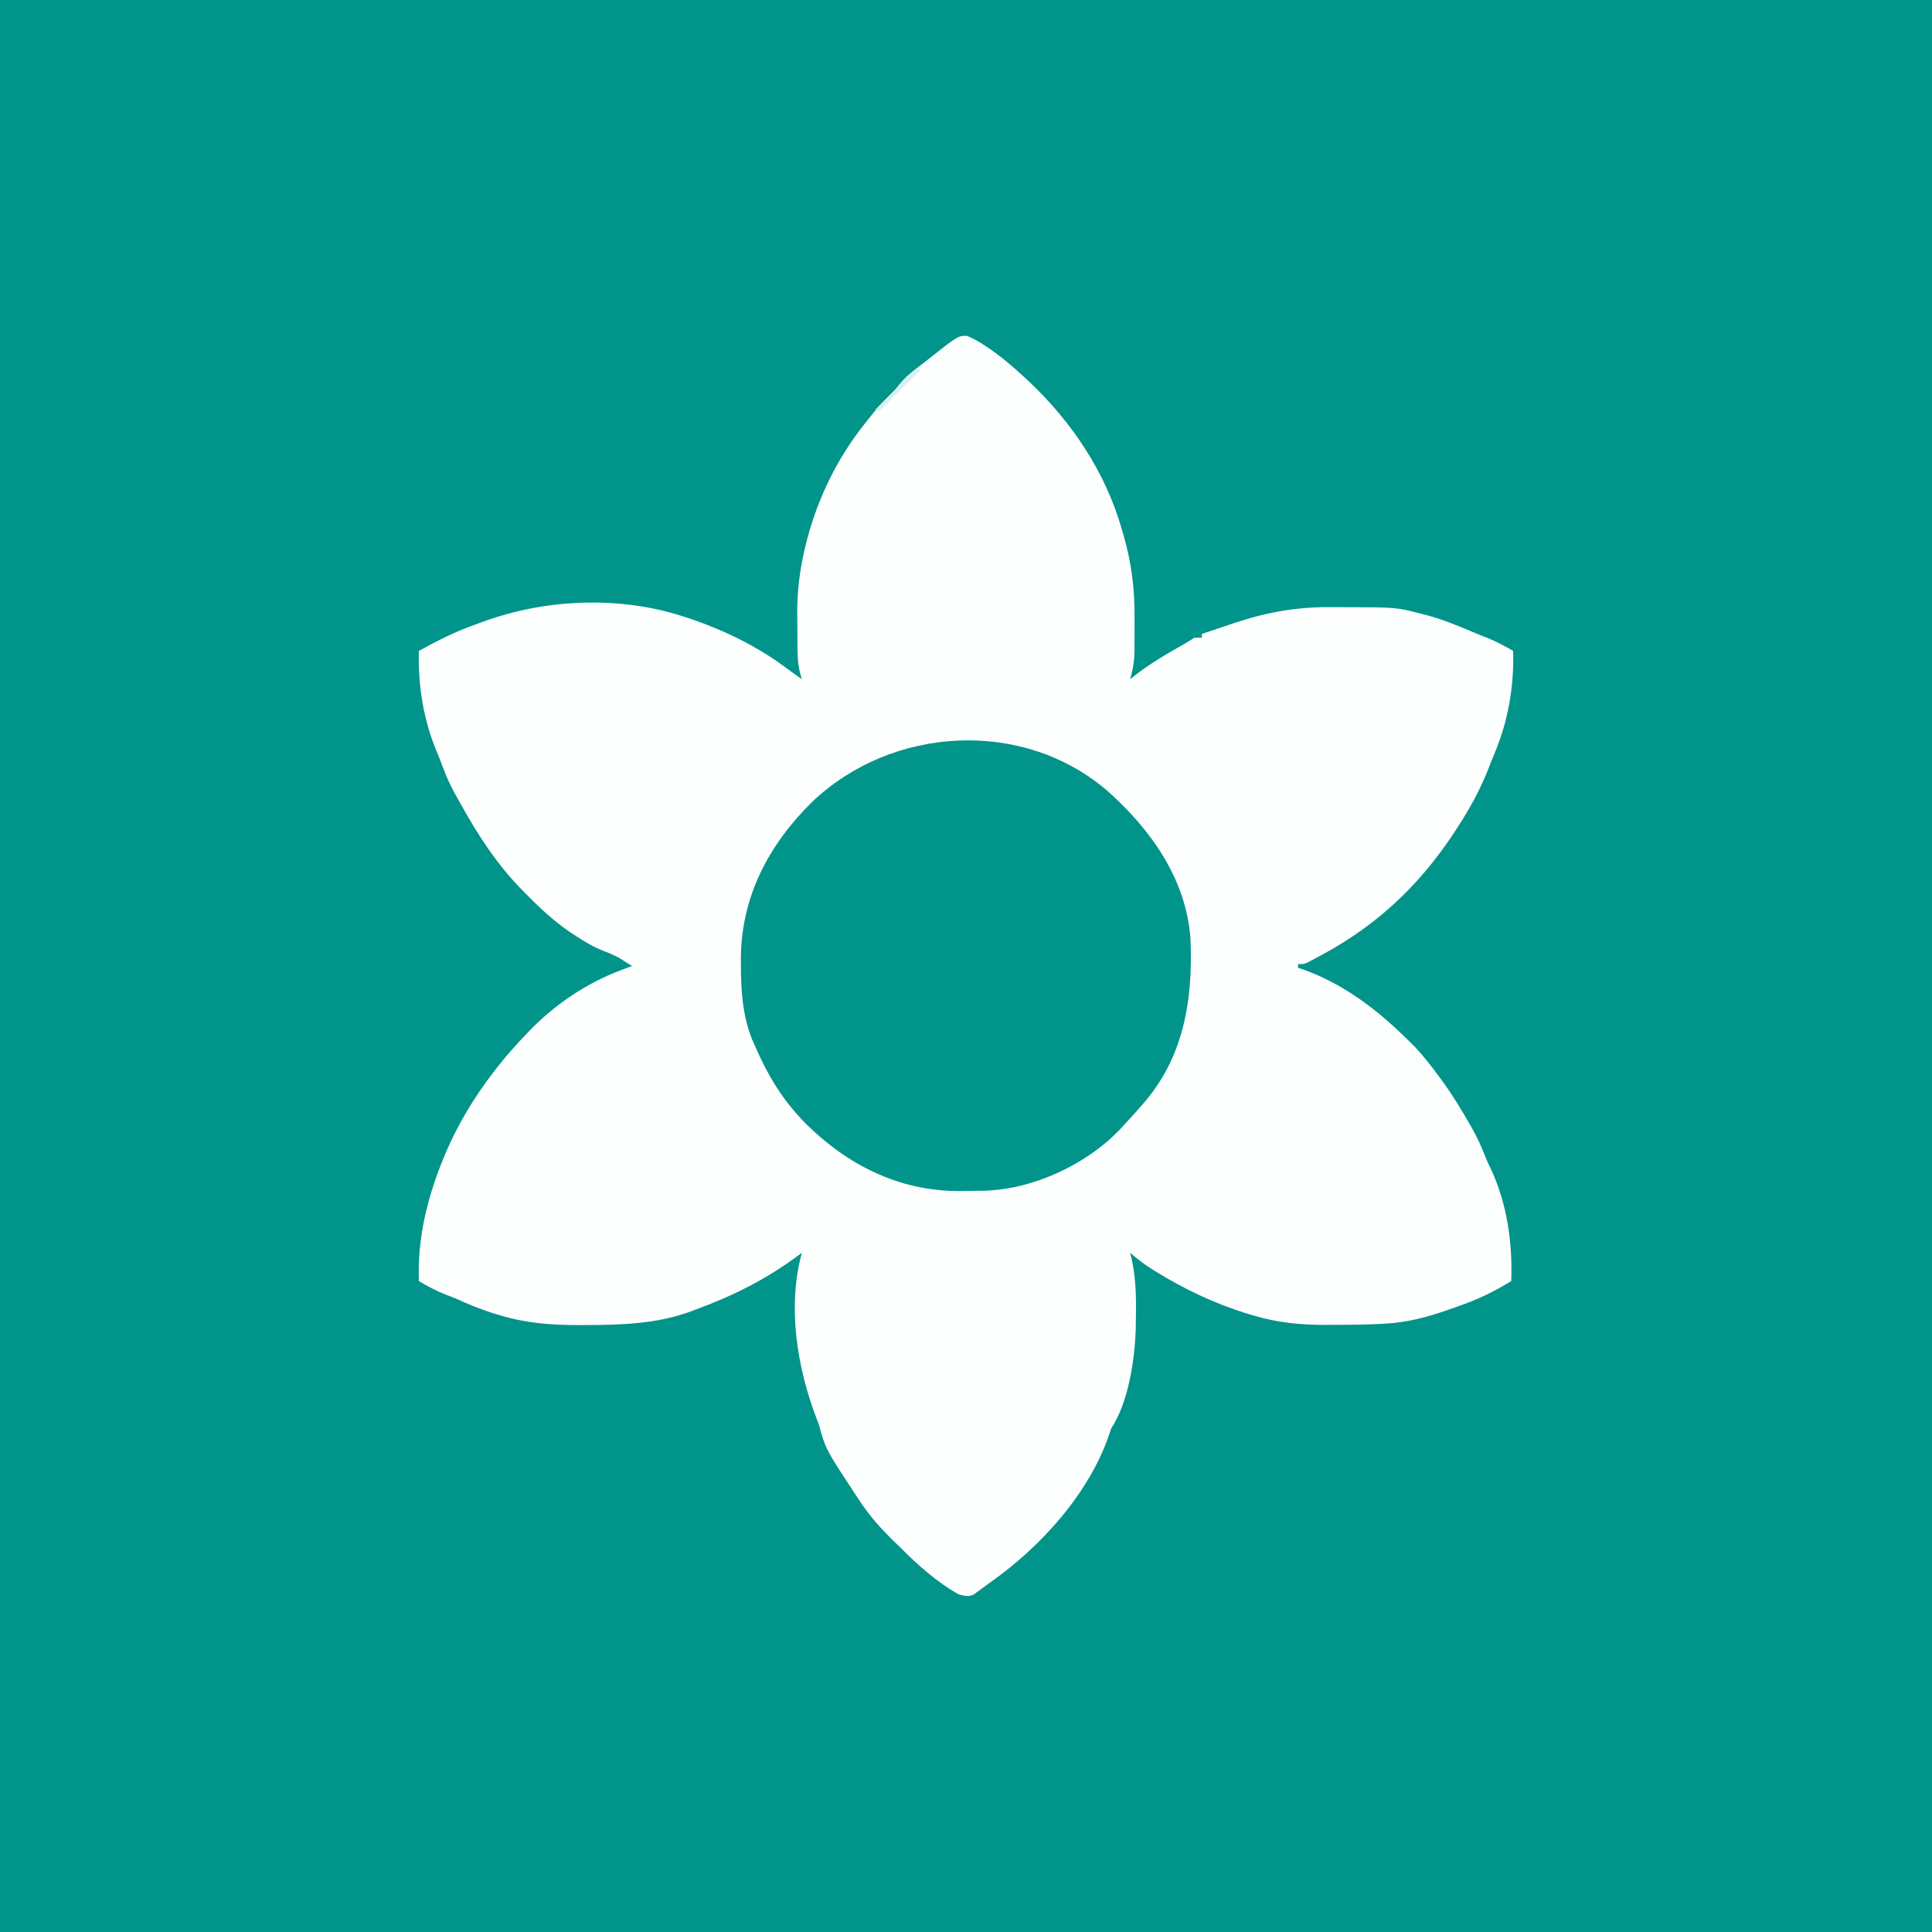
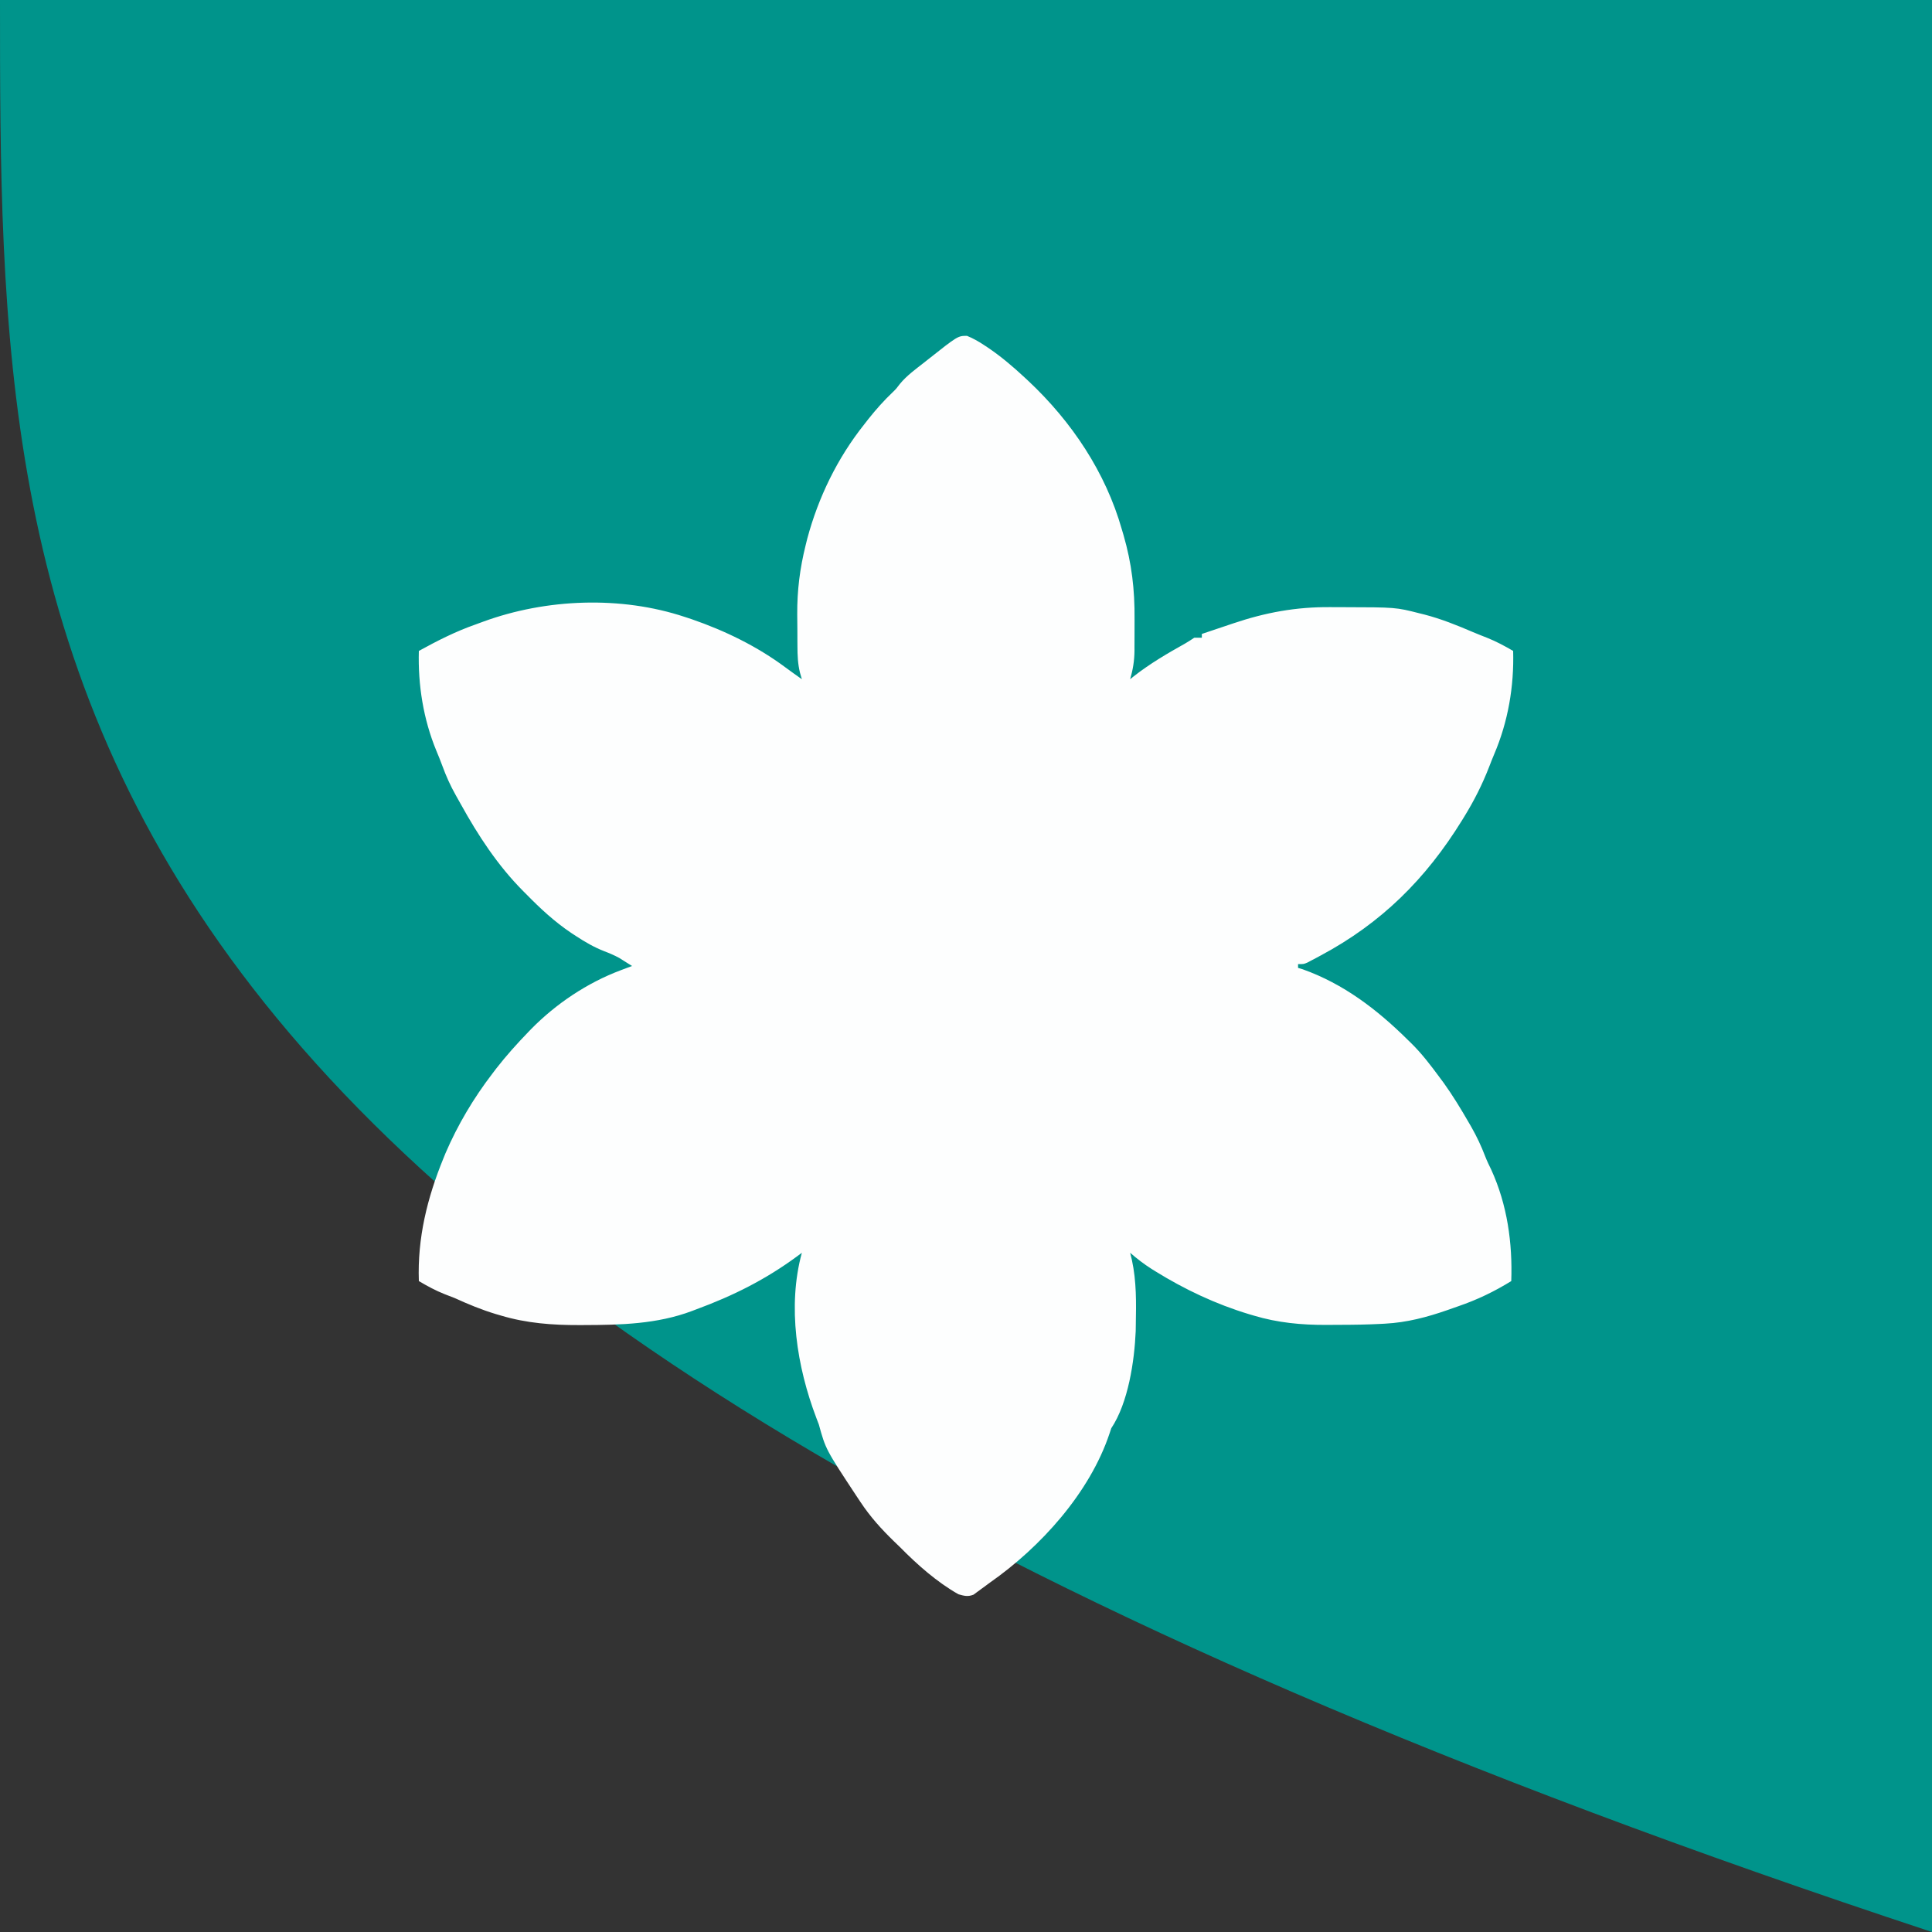
<svg xmlns="http://www.w3.org/2000/svg" version="1.1" width="1024" height="1024">
  <rect width="100%" height="100%" fill="#333333" stroke="none" />
-   <path d="M0 0 C337.92 0 675.84 0 1024 0 C1024 337.92 1024 675.84 1024 1024 C686.08 1024 348.16 1024 0 1024 C0 686.08 0 348.16 0 0 Z " fill="#00948B" transform="translate(0,0)" />
+   <path d="M0 0 C337.92 0 675.84 0 1024 0 C1024 337.92 1024 675.84 1024 1024 C0 686.08 0 348.16 0 0 Z " fill="#00948B" transform="translate(0,0)" />
  <path d="M0 0 C3.193 1.28 6.036 2.921 8.902 4.801 C9.514 5.201 10.126 5.601 10.757 6.014 C17.841 10.765 24.223 16.188 30.465 21.988 C31.177 22.65 31.89 23.312 32.624 23.994 C55.492 45.492 73.451 72.259 82.09 102.676 C82.376 103.637 82.662 104.598 82.957 105.588 C87.303 120.63 88.939 134.534 88.801 150.127 C88.777 153.012 88.781 155.896 88.787 158.781 C88.782 160.642 88.774 162.503 88.766 164.363 C88.767 165.212 88.767 166.061 88.768 166.936 C88.706 172.264 87.944 176.865 86.465 181.988 C87.111 181.466 87.756 180.944 88.422 180.406 C96.976 173.725 106.103 168.369 115.571 163.082 C117.242 162.117 118.859 161.059 120.465 159.988 C121.785 159.988 123.105 159.988 124.465 159.988 C124.465 159.328 124.465 158.668 124.465 157.988 C128.589 156.597 132.716 155.209 136.843 153.826 C138.244 153.355 139.644 152.884 141.044 152.412 C158.251 146.606 174.409 143.628 192.616 143.782 C194.831 143.801 197.046 143.803 199.262 143.803 C227.289 143.867 227.289 143.867 239.777 147.051 C240.643 147.263 241.508 147.476 242.4 147.695 C251.288 149.999 259.701 153.38 268.123 157 C270.642 158.063 273.181 159.064 275.727 160.062 C280.565 161.987 284.97 164.378 289.465 166.988 C289.995 185.809 286.782 204.506 279.384 221.815 C278.457 224.007 277.592 226.216 276.738 228.438 C273.091 237.825 268.752 246.412 263.465 254.988 C263.106 255.572 262.748 256.156 262.378 256.757 C243.149 287.9 219.622 311.255 187.34 328.488 C186.51 328.934 185.679 329.38 184.824 329.84 C184.043 330.25 183.262 330.66 182.457 331.082 C181.411 331.634 181.411 331.634 180.343 332.197 C178.465 332.988 178.465 332.988 175.465 332.988 C175.465 333.648 175.465 334.308 175.465 334.988 C176.263 335.228 177.061 335.468 177.883 335.715 C199.512 343.404 217.326 357.022 233.465 372.988 C234.063 373.569 234.661 374.149 235.277 374.747 C240.99 380.344 245.732 386.563 250.465 392.988 C251.197 393.976 251.929 394.963 252.684 395.98 C257.464 402.648 261.677 409.575 265.777 416.676 C266.281 417.543 266.785 418.41 267.304 419.303 C270.17 424.348 272.549 429.392 274.622 434.811 C275.584 437.296 276.719 439.664 277.902 442.051 C286.354 460.593 289.164 480.774 288.465 500.988 C279.441 506.543 270.483 510.87 260.458 514.305 C258.503 514.975 256.556 515.667 254.609 516.363 C243.756 520.142 233.132 522.941 221.621 523.555 C220.888 523.595 220.154 523.636 219.398 523.678 C211.951 524.062 204.509 524.174 197.053 524.174 C194.833 524.176 192.614 524.194 190.395 524.213 C177.316 524.266 164.683 523.072 152.09 519.301 C151.203 519.04 150.317 518.78 149.404 518.511 C131.941 513.23 115.328 505.411 99.84 495.801 C98.863 495.195 98.863 495.195 97.867 494.577 C93.791 491.986 90.116 489.151 86.465 485.988 C86.929 487.906 86.929 487.906 87.402 489.863 C89.861 501.162 89.676 512.482 89.465 523.988 C89.448 525.154 89.431 526.319 89.414 527.52 C88.74 543.381 85.459 565.497 76.465 578.988 C76.164 579.889 75.864 580.79 75.555 581.719 C65.031 613.29 38.951 642.039 12.177 660.78 C10.654 661.855 9.161 662.972 7.672 664.094 C6.902 664.657 6.133 665.22 5.34 665.801 C4.408 666.491 4.408 666.491 3.457 667.195 C0.444 668.395 -1.44 667.856 -4.535 666.988 C-15.944 660.542 -26.376 651.275 -35.535 641.988 C-36.55 641.004 -37.567 640.023 -38.586 639.043 C-45.354 632.478 -51.323 625.892 -56.535 617.988 C-57.262 616.898 -57.989 615.807 -58.738 614.684 C-74.91 590.129 -74.91 590.129 -78.535 576.988 C-78.968 575.854 -79.401 574.72 -79.848 573.551 C-90.139 546.492 -95.303 514.469 -87.535 485.988 C-88.349 486.594 -89.162 487.2 -90 487.824 C-106.82 500.2 -123.924 508.759 -143.535 515.988 C-144.292 516.276 -145.049 516.564 -145.828 516.86 C-164.213 523.786 -183.683 524.258 -203.098 524.301 C-204.303 524.306 -204.303 524.306 -205.533 524.312 C-219.727 524.346 -233.415 523.34 -247.098 519.238 C-247.988 518.978 -248.877 518.718 -249.794 518.45 C-257.327 516.183 -264.378 513.251 -271.535 509.988 C-273.302 509.29 -275.072 508.602 -276.848 507.926 C-281.658 506.035 -286.088 503.61 -290.535 500.988 C-291.34 478.192 -286.108 456.97 -277.535 435.988 C-277.17 435.086 -276.806 434.184 -276.43 433.254 C-269.954 418.199 -261.505 403.969 -251.535 390.988 C-250.87 390.112 -250.205 389.235 -249.52 388.332 C-244.237 381.546 -238.512 375.165 -232.535 368.988 C-232.065 368.501 -231.596 368.014 -231.112 367.512 C-217.861 353.994 -201.269 342.888 -183.535 336.238 C-182.401 335.81 -181.266 335.382 -180.098 334.941 C-179.252 334.627 -178.406 334.312 -177.535 333.988 C-178.987 333.062 -180.447 332.148 -181.91 331.238 C-182.722 330.728 -183.534 330.217 -184.371 329.691 C-187.012 328.27 -189.493 327.206 -192.285 326.148 C-197.647 324.051 -202.351 321.323 -207.16 318.176 C-208.022 317.612 -208.884 317.049 -209.771 316.469 C-218.591 310.532 -226.121 303.571 -233.535 295.988 C-234.076 295.447 -234.616 294.906 -235.173 294.349 C-248.701 280.762 -259.062 264.915 -268.31 248.199 C-269.156 246.673 -270.011 245.153 -270.874 243.637 C-273.81 238.454 -276.103 233.323 -278.148 227.723 C-279.134 225.068 -280.161 222.482 -281.266 219.879 C-288.156 203.178 -291.044 185.036 -290.535 166.988 C-280.738 161.603 -271.112 156.693 -260.535 152.988 C-259.148 152.481 -257.761 151.971 -256.375 151.461 C-223.03 139.272 -183.518 137.699 -149.535 148.988 C-148.33 149.385 -147.125 149.782 -145.883 150.191 C-128.213 156.301 -111.25 164.554 -96.242 175.722 C-93.37 177.853 -90.449 179.915 -87.535 181.988 C-87.858 180.864 -88.181 179.74 -88.514 178.581 C-89.688 173.859 -89.858 169.352 -89.871 164.504 C-89.881 163.16 -89.881 163.16 -89.891 161.79 C-89.901 159.897 -89.906 158.004 -89.906 156.112 C-89.91 153.287 -89.946 150.465 -89.984 147.641 C-90.064 134.982 -88.593 123.266 -85.535 110.988 C-85.248 109.832 -84.962 108.675 -84.666 107.484 C-78.784 85.541 -68.691 64.789 -54.535 46.988 C-53.764 45.998 -52.993 45.008 -52.199 43.988 C-48.196 38.96 -44.016 34.272 -39.359 29.84 C-37.436 27.959 -37.436 27.959 -35.613 25.523 C-31.893 20.985 -27.129 17.602 -22.535 13.988 C-21.985 13.552 -21.435 13.116 -20.869 12.667 C-4.834 -0.022 -4.834 -0.022 0 0 Z " fill="#FDFEFE" transform="translate(512.535,178.012)" />
-   <path d="M0 0 C22.966 20.518 41.653 46.815 43.759 78.571 C45.102 110.877 40.103 141.692 17.759 166.571 C17.027 167.41 16.294 168.25 15.54 169.114 C13.314 171.634 11.047 174.108 8.759 176.571 C8.146 177.249 7.534 177.927 6.903 178.626 C-11.009 197.646 -39.248 210.842 -65.273 211.667 C-68.804 211.75 -72.334 211.795 -75.866 211.821 C-76.999 211.831 -78.131 211.84 -79.298 211.85 C-110.995 211.724 -137.894 198.088 -160.116 176.196 C-172.442 163.67 -180.292 150.668 -187.241 134.571 C-187.685 133.574 -188.128 132.576 -188.585 131.548 C-193.75 118.83 -194.505 105.257 -194.554 91.696 C-194.559 90.58 -194.565 89.464 -194.57 88.313 C-194.289 55.595 -179.749 28.255 -156.87 5.665 C-114.573 -34.69 -45.012 -38.949 0 0 Z " fill="#01948B" transform="translate(587.241,419.429)" />
-   <path d="M0 0 C0.66 0.33 1.32 0.66 2 1 C-5.26 8.26 -12.52 15.52 -20 23 C-20.66 22.67 -21.32 22.34 -22 22 C-21.252 21.264 -20.505 20.528 -19.734 19.77 C-18.739 18.784 -17.745 17.798 -16.75 16.812 C-16.259 16.33 -15.768 15.847 -15.262 15.35 C-12.986 13.089 -10.883 10.854 -8.875 8.344 C-7.132 6.165 -5.394 4.46 -3.25 2.688 C-2.636 2.176 -2.023 1.664 -1.391 1.137 C-0.932 0.762 -0.473 0.386 0 0 Z " fill="#DBF0EE" transform="translate(486,195)" />
</svg>